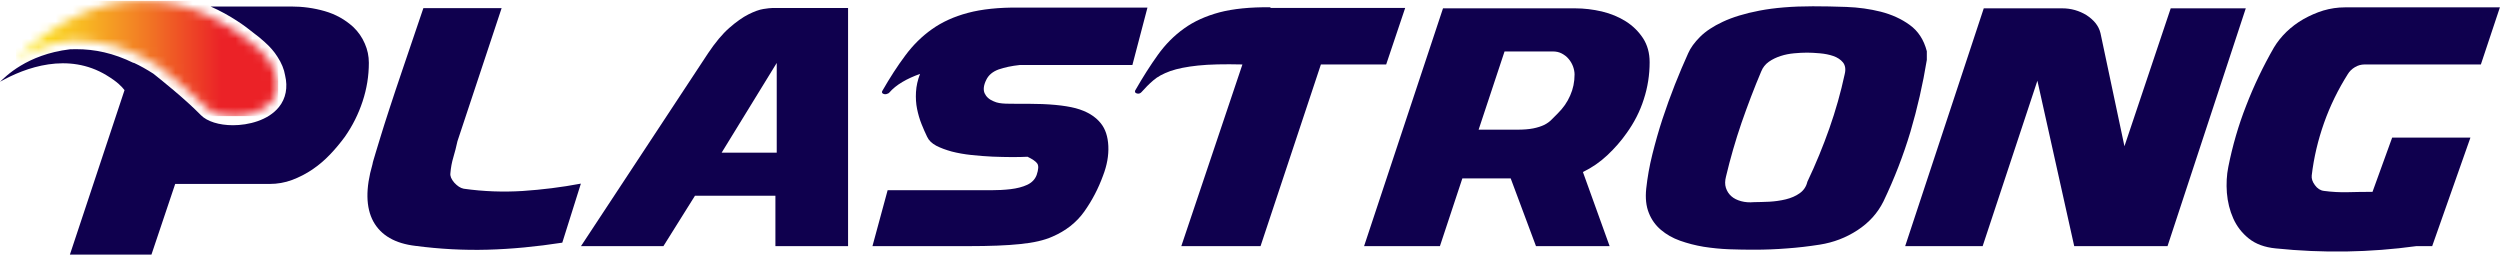
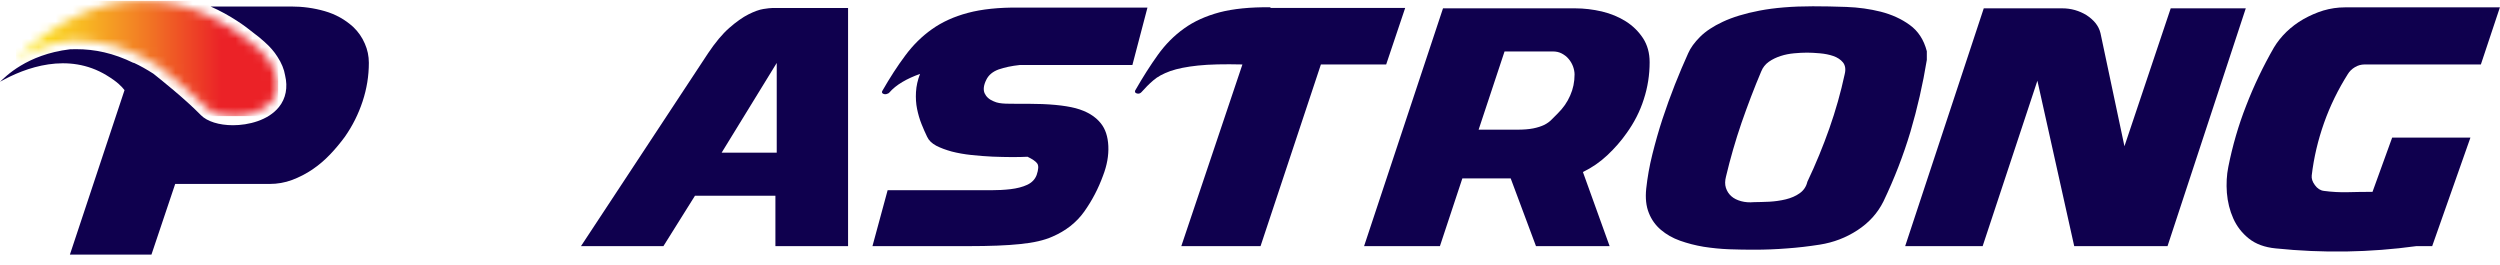
<svg xmlns="http://www.w3.org/2000/svg" width="292" height="31" viewBox="0 0 292 31" fill="none">
  <mask id="mask0_455_465" style="mask-type:luminance" maskUnits="userSpaceOnUse" x="1" y="0" width="32" height="14">
    <path d="M1.874 6.946C3.903 5.744 6.008 5.023 8.177 4.757C8.447 4.745 8.665 4.745 8.883 4.745C12.26 4.745 15.418 5.732 18.55 7.756C19.436 8.452 22.337 10.78 24.173 12.64L24.25 12.716C24.751 13.248 25.919 13.577 27.228 13.577C28.743 13.577 30.72 13.121 31.747 11.856C32.35 11.097 32.517 10.148 32.26 9.022C32.158 8.414 31.914 7.82 31.516 7.225C31.182 6.681 30.746 6.175 30.206 5.706C29.808 5.34 29.398 5.011 28.961 4.694C27.292 3.302 22.812 0.114 16.689 0.114C11.464 0.101 6.496 2.404 1.874 6.946Z" fill="white" />
  </mask>
  <g mask="url(#mask0_455_465)">
    <path d="M32.492 0.101H1.874V13.564H32.492V0.101Z" fill="url(#paint0_linear_455_465)" />
  </g>
  <path d="M270.382 21.624C270.664 22.016 271.011 22.244 271.422 22.295C272.346 22.421 273.296 22.472 274.246 22.447C275.196 22.421 276.159 22.409 277.109 22.409L279.406 16.069H288.547L284.079 28.748H282.231C276.8 29.494 271.319 29.583 265.799 29.013C264.515 28.887 263.475 28.507 262.666 27.862C261.858 27.217 261.254 26.432 260.844 25.509C260.433 24.585 260.189 23.598 260.099 22.522C260.022 21.459 260.073 20.447 260.266 19.498C260.754 17.044 261.447 14.639 262.358 12.324C263.257 9.996 264.335 7.744 265.593 5.555C265.979 4.909 266.466 4.302 267.044 3.733C267.635 3.163 268.289 2.67 269.034 2.24C269.778 1.822 270.549 1.48 271.37 1.227C272.192 0.987 273.026 0.86 273.874 0.86H291.987L289.766 7.529H276.197C275.786 7.529 275.414 7.63 275.055 7.845C274.695 8.06 274.426 8.326 274.233 8.642C273.09 10.451 272.153 12.362 271.447 14.361C270.741 16.36 270.253 18.41 270.009 20.498C269.971 20.852 270.086 21.232 270.382 21.624Z" fill="#0F004E" />
-   <path d="M53.057 21.333C53.416 21.725 53.776 21.966 54.161 22.042C56.485 22.371 58.783 22.447 61.042 22.307C63.314 22.155 65.574 21.877 67.846 21.447L65.676 28.343C62.647 28.811 59.733 29.089 56.947 29.165C54.161 29.241 51.362 29.089 48.551 28.722C46.151 28.444 44.507 27.495 43.609 25.875C42.723 24.243 42.684 22.016 43.506 19.182C43.532 19.03 43.57 18.853 43.634 18.663C43.686 18.461 43.788 18.145 43.917 17.714C44.058 17.284 44.238 16.677 44.469 15.905C44.7 15.133 45.034 14.095 45.457 12.792C45.881 11.489 46.42 9.869 47.075 7.946C47.73 6.023 48.526 3.695 49.45 0.949H58.59L53.429 16.5C53.288 17.145 53.134 17.765 52.954 18.36C52.775 18.954 52.659 19.574 52.608 20.22C52.556 20.561 52.711 20.928 53.057 21.333Z" fill="#0F004E" />
  <path d="M81.171 22.864L77.487 28.748H67.859L82.699 6.225C83.546 4.96 84.368 3.973 85.176 3.264C85.985 2.556 86.73 2.024 87.41 1.683C88.09 1.341 88.681 1.126 89.169 1.05C89.657 0.974 90.003 0.936 90.196 0.936H99.054V28.748H90.568V22.864H81.171ZM90.722 17.828V7.351L84.29 17.828H90.722Z" fill="#0F004E" />
  <path d="M103.675 22.219H113.38H115.717C116.538 22.219 117.308 22.181 118.053 22.092C118.785 22.003 119.439 21.839 119.979 21.586C120.518 21.333 120.89 20.953 121.083 20.434C121.301 19.789 121.326 19.346 121.147 19.093C120.967 18.84 120.595 18.587 120.017 18.309C119.529 18.334 118.926 18.347 118.207 18.347C117.501 18.347 116.744 18.322 115.935 18.296C115.126 18.258 114.304 18.195 113.47 18.106C112.636 18.018 111.865 17.879 111.172 17.701C110.479 17.512 109.863 17.284 109.349 17.018C108.836 16.74 108.476 16.398 108.284 15.968C108.065 15.525 107.847 15.019 107.629 14.475C107.411 13.931 107.244 13.349 107.115 12.729C106.987 12.109 106.949 11.451 106.987 10.755C107.026 10.059 107.18 9.35 107.462 8.629C106.692 8.908 106.011 9.211 105.395 9.578C104.779 9.945 104.266 10.35 103.855 10.831C103.778 10.907 103.701 10.945 103.649 10.945C103.508 11.021 103.354 11.021 103.2 10.97C103.033 10.907 102.982 10.806 103.033 10.654C103.932 9.085 104.83 7.693 105.742 6.478C106.64 5.264 107.68 4.239 108.861 3.404C110.042 2.568 111.429 1.936 113.046 1.506C114.651 1.075 116.654 0.86 119.029 0.886H134.023L132.264 7.592H119.118C118.168 7.693 117.334 7.87 116.641 8.11C115.948 8.364 115.46 8.768 115.19 9.338C114.882 9.958 114.831 10.477 114.998 10.882C115.177 11.286 115.524 11.615 116.05 11.83C116.269 11.932 116.487 11.995 116.705 12.033C116.923 12.071 117.18 12.096 117.488 12.109C117.783 12.121 118.143 12.121 118.554 12.121H120.03C122.456 12.121 124.33 12.299 125.64 12.64C126.949 12.995 127.938 13.589 128.592 14.424C129.106 15.07 129.401 15.943 129.453 17.056C129.504 18.157 129.299 19.308 128.836 20.51C128.284 22.029 127.553 23.421 126.641 24.711C125.73 25.989 124.484 26.963 122.931 27.634C121.981 28.064 120.71 28.355 119.157 28.507C117.604 28.672 115.588 28.748 113.136 28.748H101.903L103.675 22.219Z" fill="#0F004E" />
  <path d="M161.906 7.529H154.28L147.232 28.748H137.977L145.114 7.529C142.983 7.478 141.25 7.516 139.928 7.655C138.606 7.794 137.527 8.009 136.693 8.3C135.858 8.604 135.191 8.958 134.703 9.389C134.215 9.806 133.753 10.274 133.317 10.768C133.175 10.92 133.009 10.97 132.803 10.92C132.598 10.869 132.521 10.755 132.585 10.578C133.484 9.009 134.369 7.617 135.242 6.403C136.115 5.188 137.129 4.163 138.298 3.328C139.453 2.493 140.839 1.873 142.431 1.443C144.023 1.025 146.013 0.823 148.388 0.848V0.924H164.126L161.906 7.529Z" fill="#0F004E" />
  <path d="M176.45 20.839H170.802L168.183 28.748H159.325L168.543 0.974H183.986C185.026 0.974 186.066 1.101 187.105 1.341C188.145 1.594 189.07 1.974 189.891 2.492C190.713 3.011 191.38 3.669 191.907 4.466C192.42 5.264 192.677 6.187 192.677 7.263C192.677 8.73 192.459 10.173 191.996 11.59C191.547 13.007 190.867 14.336 189.968 15.576C189.339 16.474 188.595 17.322 187.734 18.132C186.874 18.942 185.924 19.587 184.885 20.093L188.004 28.748H179.403L176.45 20.839ZM177.195 15.146C177.952 15.146 178.594 15.095 179.095 14.994C179.596 14.893 180.019 14.753 180.366 14.589C180.712 14.412 180.995 14.209 181.226 13.969C181.457 13.728 181.701 13.488 181.945 13.248C182.574 12.628 183.062 11.932 183.395 11.16C183.742 10.388 183.909 9.566 183.909 8.692C183.909 8.401 183.845 8.085 183.729 7.756C183.601 7.427 183.434 7.136 183.216 6.883C182.997 6.617 182.728 6.415 182.42 6.25C182.112 6.086 181.765 6.01 181.38 6.01H175.731L172.702 15.146H177.195Z" fill="#0F004E" />
  <path d="M223.14 15.386C222.318 18.132 221.266 20.852 219.982 23.535C219.302 24.901 218.288 26.015 216.952 26.888C215.617 27.761 214.154 28.318 212.562 28.571C211.278 28.773 209.995 28.925 208.736 29.014C207.466 29.115 206.182 29.165 204.898 29.165C203.974 29.165 202.998 29.153 201.984 29.115C200.97 29.077 199.969 28.976 198.993 28.824C198.004 28.659 197.093 28.419 196.233 28.115C195.373 27.811 194.628 27.381 193.999 26.85C193.37 26.318 192.895 25.66 192.587 24.876C192.266 24.091 192.163 23.142 192.279 22.029C192.42 20.738 192.651 19.397 192.998 18.018C193.344 16.639 193.73 15.26 194.179 13.893C194.628 12.527 195.116 11.185 195.629 9.882C196.143 8.579 196.669 7.351 197.183 6.213C197.452 5.593 197.915 4.96 198.556 4.315C199.198 3.669 200.084 3.075 201.227 2.543C202.356 2.012 203.794 1.569 205.514 1.24C207.234 0.911 209.314 0.734 211.74 0.734C212.947 0.734 214.244 0.759 215.656 0.81C217.068 0.86 218.403 1.05 219.674 1.367C220.945 1.696 222.075 2.202 223.05 2.91C224.039 3.619 224.706 4.644 225.053 5.985V6.997C224.591 9.831 223.949 12.64 223.14 15.386ZM213.666 15.007C214.398 12.931 215.001 10.806 215.463 8.655C215.604 8.085 215.527 7.63 215.258 7.288C214.988 6.959 214.603 6.706 214.128 6.542C213.653 6.377 213.127 6.276 212.549 6.225C211.972 6.175 211.484 6.149 211.073 6.149C210.611 6.149 210.097 6.175 209.558 6.225C209.006 6.276 208.48 6.377 207.979 6.542C207.478 6.706 207.016 6.921 206.605 7.212C206.195 7.503 205.899 7.87 205.707 8.351C204.885 10.287 204.128 12.286 203.409 14.349C202.703 16.411 202.1 18.499 201.599 20.612C201.47 21.105 201.458 21.548 201.586 21.94C201.714 22.333 201.92 22.649 202.215 22.915C202.51 23.18 202.895 23.37 203.358 23.497C203.82 23.623 204.32 23.661 204.872 23.611C205.386 23.611 205.989 23.585 206.657 23.56C207.324 23.522 207.966 23.433 208.582 23.282C209.199 23.13 209.738 22.902 210.2 22.573C210.662 22.244 210.97 21.801 211.099 21.232C212.087 19.157 212.934 17.082 213.666 15.007Z" fill="#0F004E" />
  <path d="M248.135 17.081L253.539 0.974H262.307L253.167 28.748H242.268L237.967 9.426L231.574 28.748H222.524L231.703 0.974H240.881C241.369 0.974 241.87 1.037 242.358 1.177C242.845 1.316 243.295 1.518 243.706 1.771C244.116 2.037 244.463 2.341 244.745 2.682C245.028 3.037 245.233 3.429 245.336 3.872L248.135 17.081Z" fill="#0F004E" />
  <path d="M42.607 5.086C42.299 4.365 41.85 3.72 41.285 3.176C40.322 2.29 39.206 1.67 37.935 1.303C36.664 0.936 35.354 0.759 33.981 0.759H24.596C26.971 1.809 28.704 3.1 29.616 3.846C30.052 4.163 30.502 4.53 30.913 4.909C31.516 5.441 32.029 6.023 32.414 6.643C32.877 7.351 33.185 8.085 33.3 8.806C33.634 10.198 33.39 11.502 32.581 12.501C31.323 14.07 28.987 14.627 27.215 14.627C25.585 14.627 24.186 14.184 23.467 13.45C23.441 13.425 23.416 13.399 23.377 13.361C21.605 11.552 18.743 9.262 17.908 8.604C17.138 8.11 16.381 7.68 15.61 7.326L15.598 7.351C13.248 6.2 11.091 5.744 8.883 5.744C8.665 5.744 8.447 5.744 8.177 5.757C3.107 6.364 0.616 8.984 0 9.553C2.965 7.87 7.959 6.061 12.465 8.806C13.762 9.591 14.224 10.122 14.545 10.527L8.165 29.735H17.69L20.463 21.485H31.49C32.402 21.485 33.275 21.333 34.122 21.017C34.956 20.7 35.752 20.295 36.497 19.789C37.241 19.283 37.922 18.701 38.551 18.043C39.18 17.385 39.745 16.702 40.258 16.006C41.17 14.715 41.863 13.323 42.351 11.843C42.839 10.363 43.082 8.87 43.082 7.339C43.082 6.554 42.928 5.808 42.607 5.086Z" fill="#0F004E" />
  <defs>
    <linearGradient id="paint0_linear_455_465" x1="1.876" y1="6.842" x2="32.348" y2="6.842" gradientUnits="userSpaceOnUse">
      <stop stop-color="#FCEE21" />
      <stop offset="0.088" stop-color="#FBDF21" />
      <stop offset="0.257" stop-color="#F8B923" />
      <stop offset="0.49" stop-color="#F27B24" />
      <stop offset="0.774" stop-color="#EB2627" />
      <stop offset="0.786" stop-color="#EB2227" />
      <stop offset="1" stop-color="#EB2227" />
    </linearGradient>
  </defs>
</svg>